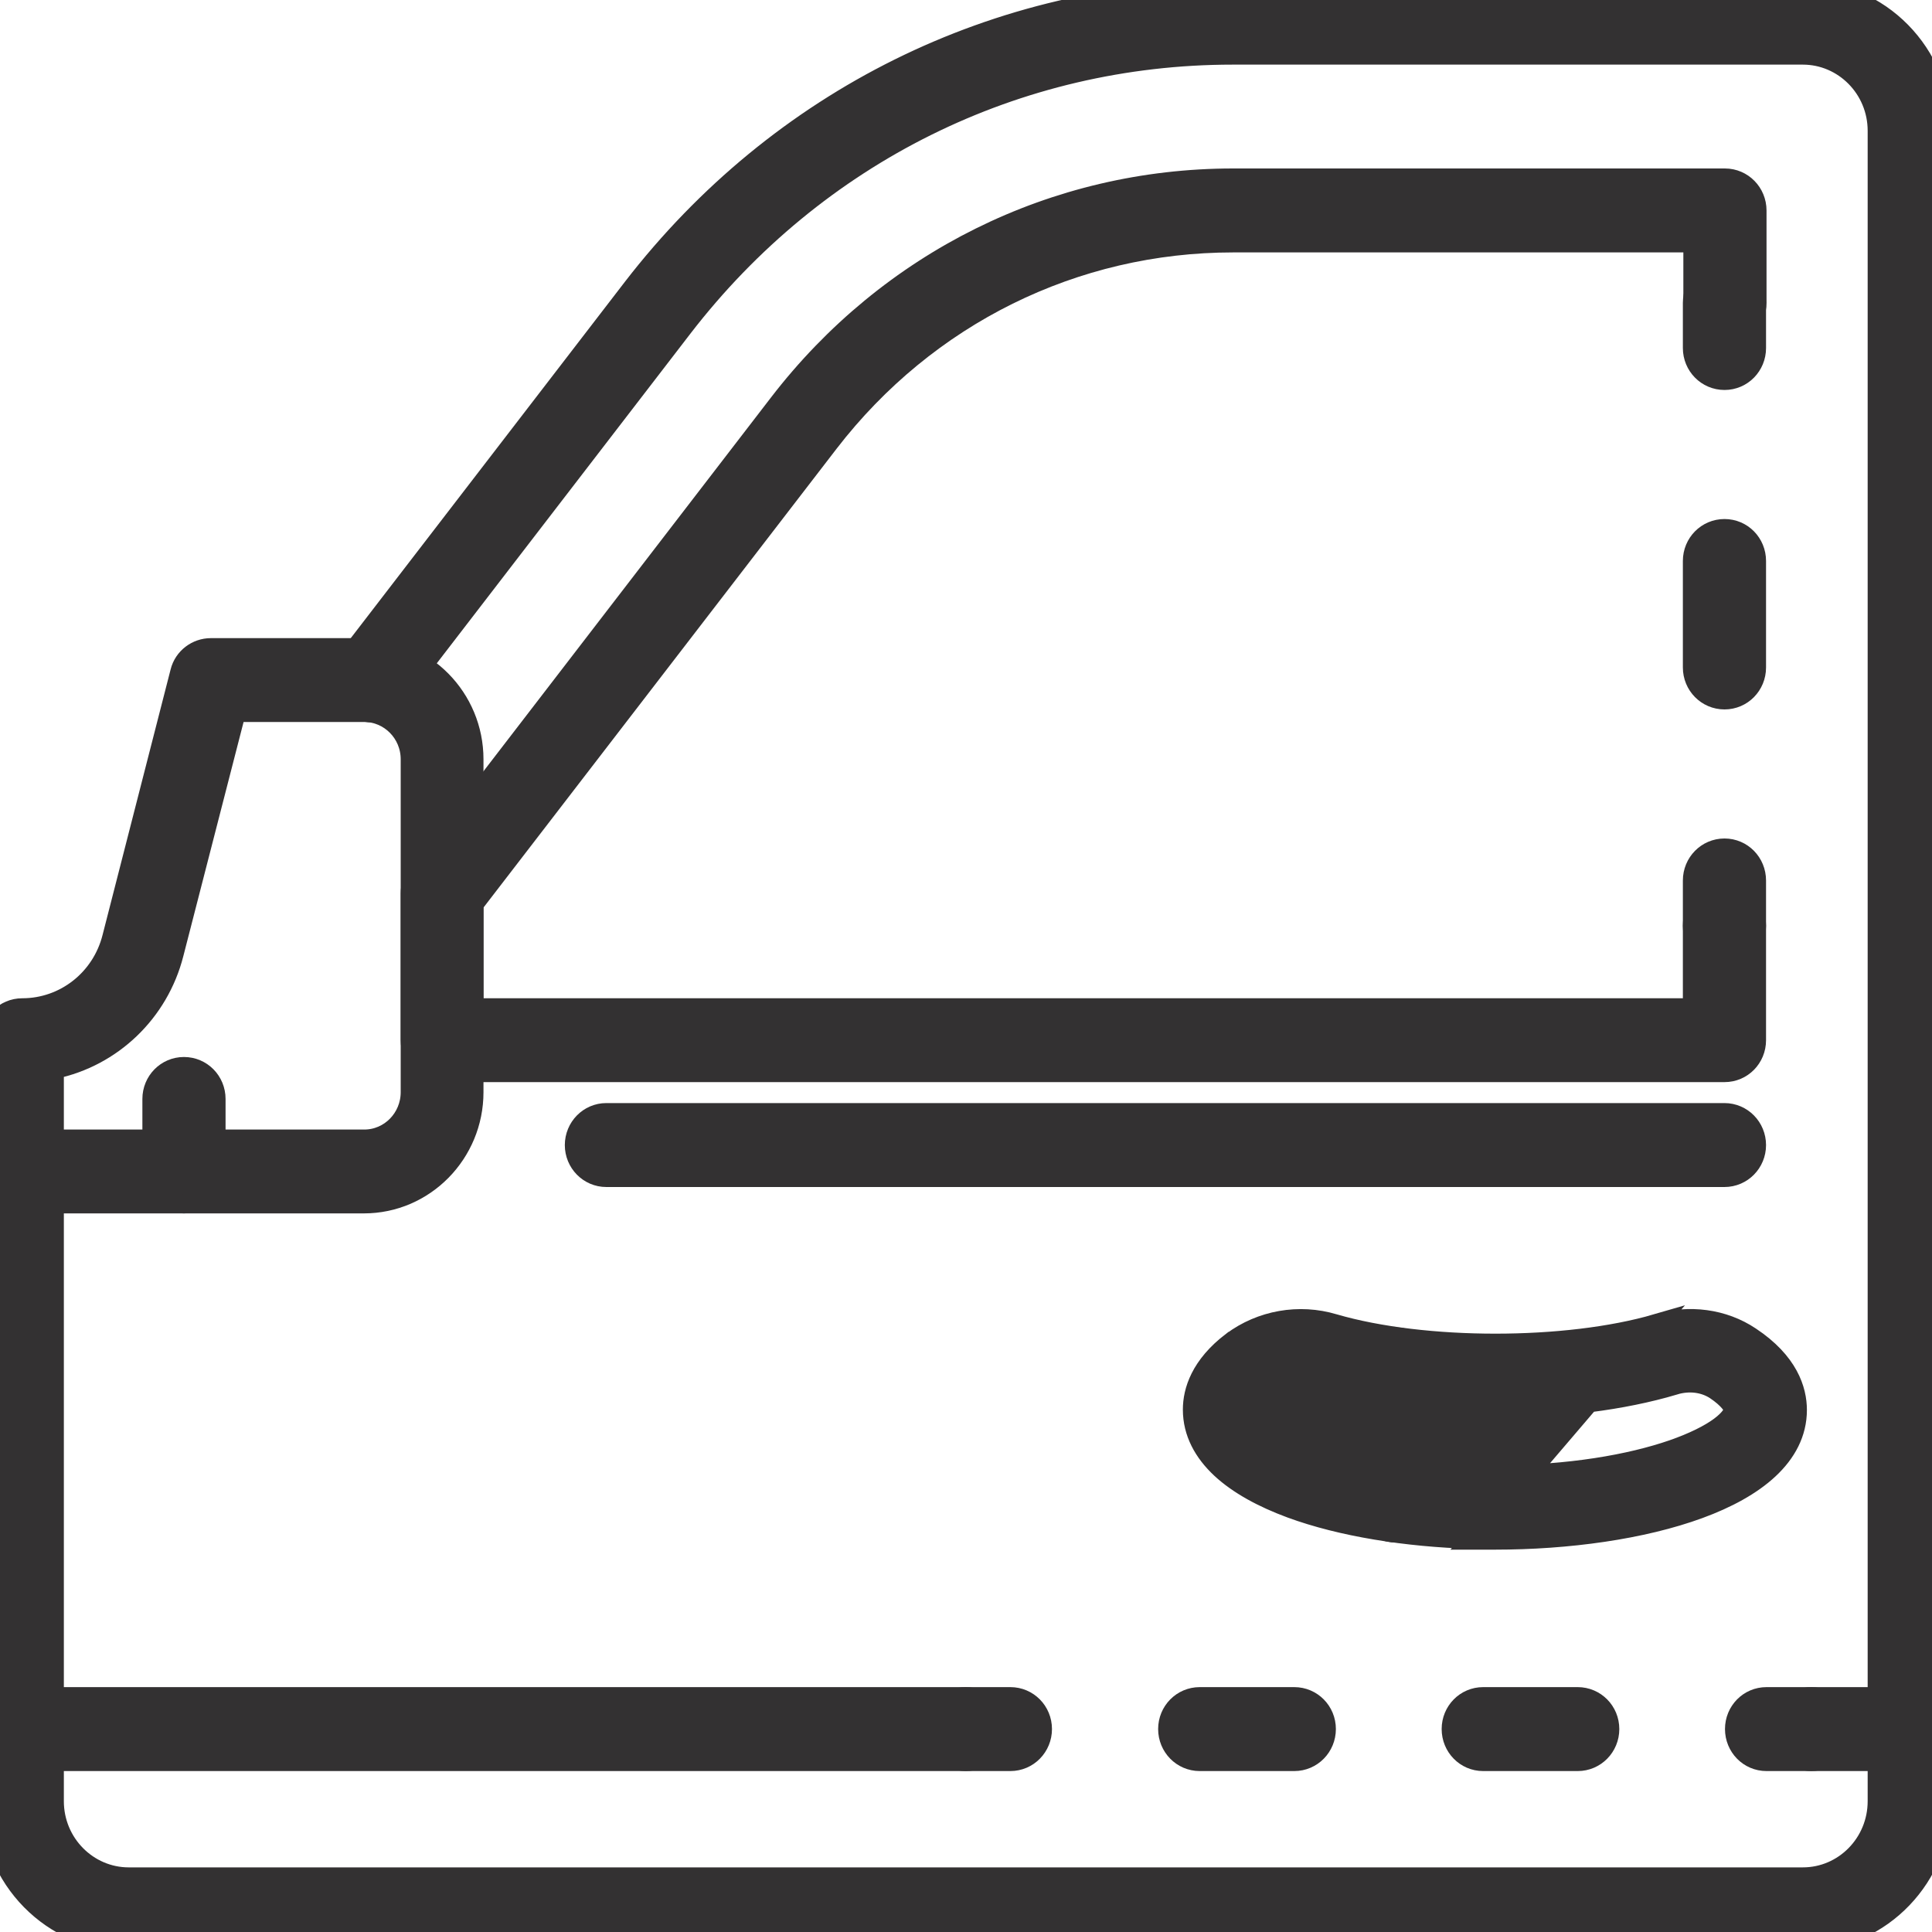
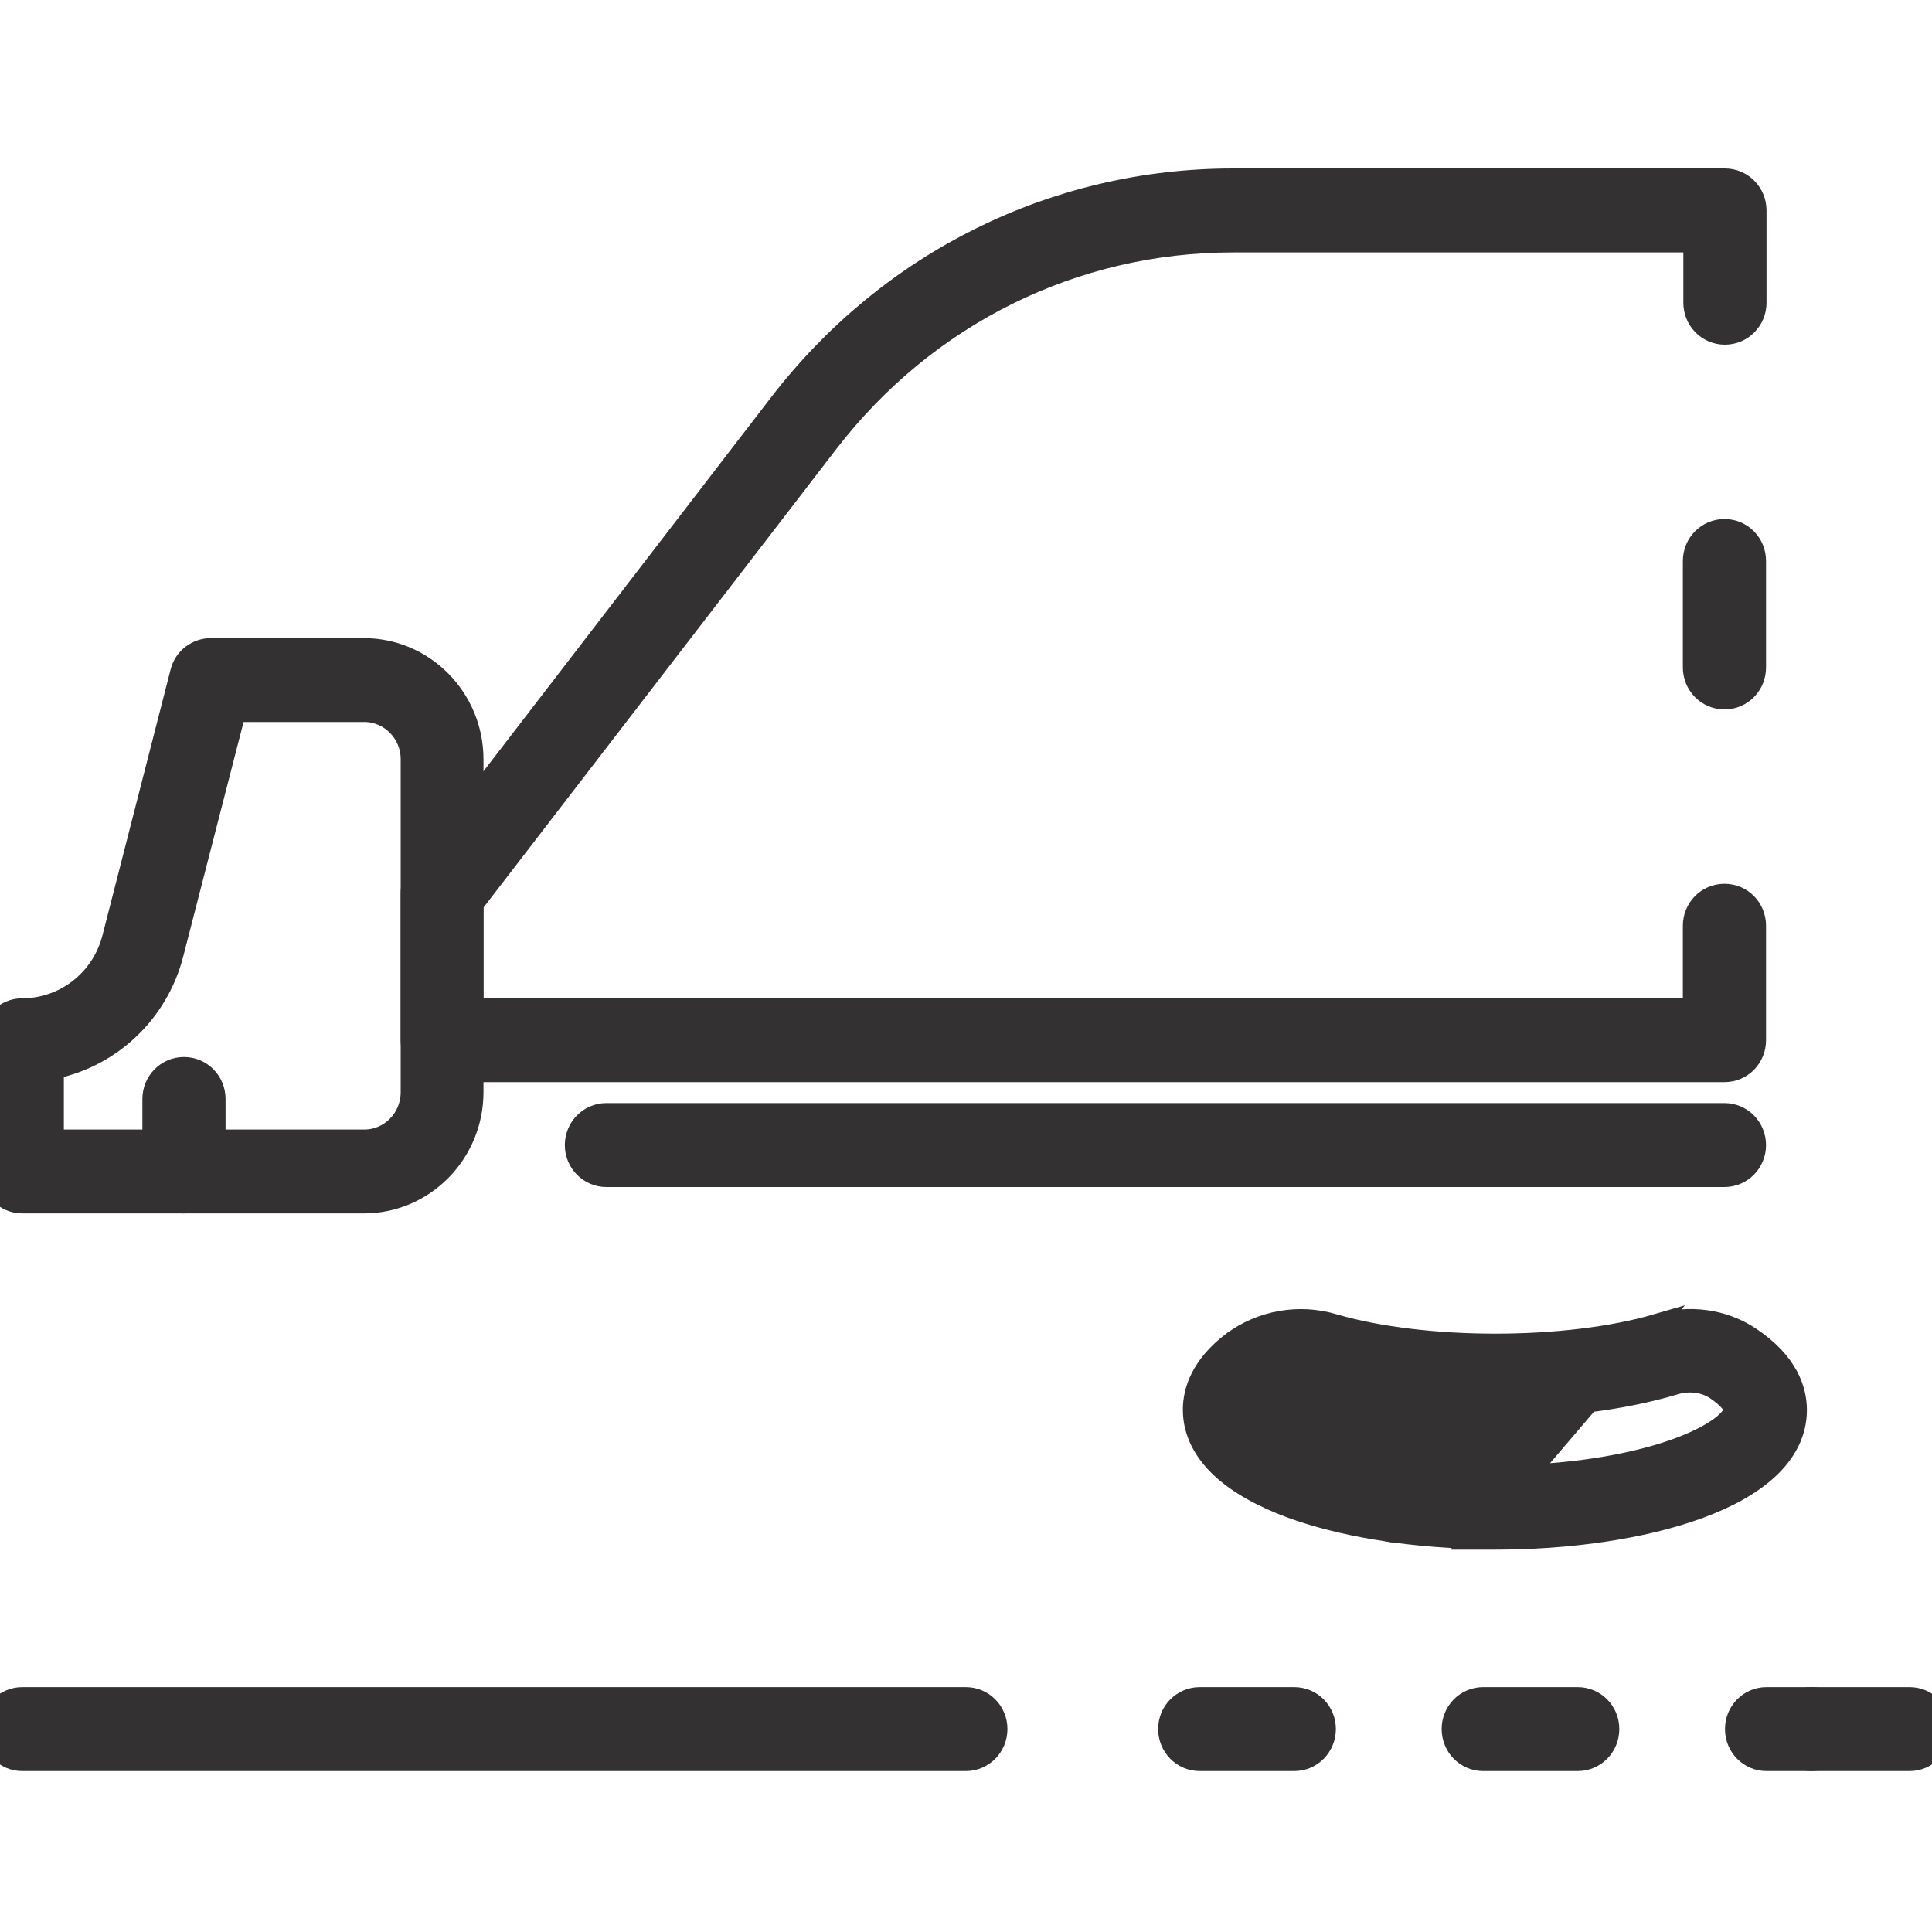
<svg xmlns="http://www.w3.org/2000/svg" width="20" height="20" viewBox="0 0 20 20" fill="none">
  <g clip-path="url(#clip0_2835_19773)">
    <path d="M6.277 12.188H17.851C18.036 12.188 18.182 12.037 18.182 11.854C18.182 11.67 18.036 11.519 17.851 11.519H6.277C6.093 11.519 5.947 11.67 5.947 11.854C5.947 12.037 6.093 12.188 6.277 12.188Z" fill="#333132" stroke="#333132" stroke-width="0.2" />
    <path d="M18.752 18.234H19.768C19.953 18.234 20.099 18.083 20.099 17.899C20.099 17.715 19.953 17.565 19.768 17.565H18.752C18.567 17.565 18.422 17.715 18.422 17.899C18.422 18.083 18.567 18.234 18.752 18.234Z" fill="#333132" stroke="#333132" stroke-width="0.2" />
-     <path d="M9.998 18.234H10.459C10.644 18.234 10.79 18.083 10.79 17.899C10.79 17.715 10.644 17.565 10.459 17.565H9.998C9.813 17.565 9.668 17.715 9.668 17.899C9.668 18.083 9.813 18.234 9.998 18.234Z" fill="#333132" stroke="#333132" stroke-width="0.2" />
    <path d="M15.354 18.234H16.332C16.517 18.234 16.663 18.083 16.663 17.899C16.663 17.715 16.517 17.565 16.332 17.565H15.354C15.169 17.565 15.024 17.715 15.024 17.899C15.024 18.083 15.169 18.234 15.354 18.234ZM12.42 18.234H13.398C13.583 18.234 13.729 18.083 13.729 17.899C13.729 17.715 13.583 17.565 13.398 17.565H12.42C12.235 17.565 12.089 17.715 12.089 17.899C12.089 18.083 12.235 18.234 12.42 18.234Z" fill="#333132" stroke="#333132" stroke-width="0.2" />
    <path d="M18.287 18.234H18.748C18.933 18.234 19.079 18.083 19.079 17.899C19.079 17.715 18.933 17.565 18.748 17.565H18.287C18.102 17.565 17.957 17.715 17.957 17.899C17.957 18.083 18.102 18.234 18.287 18.234Z" fill="#333132" stroke="#333132" stroke-width="0.2" />
    <path d="M0.231 18.234H9.998C10.183 18.234 10.329 18.083 10.329 17.899C10.329 17.715 10.183 17.565 9.998 17.565H0.231C0.046 17.565 -0.1 17.715 -0.1 17.899C-0.1 18.083 0.046 18.234 0.231 18.234Z" fill="#333132" stroke="#333132" stroke-width="0.2" />
    <path d="M15.242 15.934C14.559 15.914 13.885 15.807 13.362 15.615C13.07 15.507 12.819 15.371 12.639 15.204C12.458 15.035 12.345 14.831 12.345 14.592C12.345 14.399 12.425 14.136 12.752 13.887L12.753 13.887L12.753 13.887C13.052 13.664 13.447 13.593 13.81 13.702C14.745 13.974 16.215 13.974 17.149 13.702L15.242 15.934ZM15.242 15.934L15.235 15.942H15.473C16.235 15.942 17.005 15.835 17.589 15.621C17.881 15.514 18.132 15.378 18.312 15.21C18.493 15.041 18.605 14.836 18.605 14.596C18.605 14.388 18.515 14.097 18.121 13.836C17.842 13.649 17.487 13.603 17.149 13.702L15.242 15.934ZM13.464 14.319C13.518 14.319 13.572 14.326 13.622 14.341L13.622 14.341C14.158 14.496 14.795 14.579 15.473 14.579C16.151 14.579 16.793 14.5 17.33 14.341L17.33 14.341L17.331 14.34C17.488 14.292 17.64 14.315 17.755 14.389C17.824 14.435 17.874 14.48 17.906 14.519C17.939 14.559 17.944 14.584 17.944 14.592C17.944 14.62 17.917 14.682 17.803 14.767C17.696 14.846 17.532 14.929 17.314 15.005C16.879 15.155 16.248 15.269 15.473 15.269C14.699 15.269 14.067 15.155 13.633 15.005C13.415 14.929 13.251 14.846 13.143 14.767C13.029 14.682 13.002 14.62 13.002 14.592C13.002 14.588 13.005 14.569 13.031 14.534C13.055 14.502 13.094 14.464 13.146 14.425C13.239 14.355 13.35 14.319 13.464 14.319Z" fill="#333132" stroke="#333132" stroke-width="0.2" />
    <path d="M14.117 15.534C14.117 15.718 14.263 15.868 14.447 15.868C14.632 15.868 14.778 15.718 14.778 15.534V14.175C14.778 13.991 14.632 13.841 14.447 13.841C14.263 13.841 14.117 13.991 14.117 14.175V15.534Z" fill="#333132" stroke="#333132" stroke-width="0.2" />
-     <path d="M17.521 9.584C17.521 9.767 17.667 9.918 17.852 9.918C18.037 9.918 18.182 9.767 18.182 9.584V9.115C18.182 8.931 18.037 8.78 17.852 8.78C17.667 8.78 17.521 8.931 17.521 9.115V9.584Z" fill="#333132" stroke="#333132" stroke-width="0.2" />
    <path d="M17.521 6.91C17.521 7.093 17.667 7.244 17.852 7.244C18.037 7.244 18.182 7.093 18.182 6.91V5.807C18.182 5.623 18.037 5.473 17.852 5.473C17.667 5.473 17.521 5.623 17.521 5.807V6.91Z" fill="#333132" stroke="#333132" stroke-width="0.2" />
-     <path d="M17.521 3.603C17.521 3.786 17.667 3.937 17.852 3.937C18.037 3.937 18.182 3.786 18.182 3.603V3.134C18.182 2.95 18.037 2.799 17.852 2.799C17.667 2.799 17.521 2.95 17.521 3.134V3.603Z" fill="#333132" stroke="#333132" stroke-width="0.2" />
    <path d="M4.315 9.045L4.315 9.045C4.271 9.103 4.248 9.176 4.248 9.249V10.768C4.248 10.952 4.393 11.102 4.578 11.102H17.852C18.037 11.102 18.182 10.952 18.182 10.768V9.583C18.182 9.399 18.037 9.249 17.852 9.249C17.667 9.249 17.521 9.399 17.521 9.583V10.434H4.905V9.361L8.582 4.583C9.597 3.267 11.123 2.513 12.765 2.513H17.526V3.134C17.526 3.317 17.671 3.468 17.856 3.468C18.041 3.468 18.187 3.317 18.187 3.134V2.179C18.187 1.995 18.041 1.844 17.856 1.844H12.765C10.915 1.844 9.198 2.697 8.061 4.175L8.061 4.175L4.315 9.045Z" fill="#333132" stroke="#333132" stroke-width="0.2" />
-     <path d="M18.663 20.1H18.705L18.71 20.095C19.482 20.072 20.1 19.427 20.1 18.642V1.354C20.1 0.554 19.459 -0.1 18.668 -0.1H12.765C10.321 -0.1 8.058 1.022 6.549 2.977L6.549 2.977L3.581 6.835C3.581 6.835 3.581 6.835 3.581 6.835C3.466 6.984 3.496 7.193 3.636 7.305C3.784 7.423 3.992 7.391 4.102 7.249L4.102 7.248L7.07 3.39C8.453 1.596 10.525 0.569 12.761 0.569H18.663C19.085 0.569 19.434 0.918 19.434 1.354V18.646C19.434 19.079 19.089 19.431 18.663 19.431H1.332C0.911 19.431 0.561 19.082 0.561 18.646V12.131C0.561 11.947 0.415 11.797 0.231 11.797C0.046 11.797 -0.1 11.947 -0.1 12.131V18.646C-0.1 19.446 0.541 20.1 1.332 20.1H18.663Z" fill="#333132" stroke="#333132" stroke-width="0.2" />
    <path d="M1.159 9.702L1.159 9.702C1.05 10.136 0.667 10.434 0.231 10.434C0.046 10.434 -0.1 10.584 -0.1 10.768V12.127C-0.1 12.311 0.046 12.461 0.231 12.461H3.767C4.396 12.461 4.905 11.942 4.905 11.306V7.86C4.905 7.225 4.396 6.706 3.767 6.706H2.182C2.036 6.706 1.9 6.805 1.863 6.955L1.159 9.702ZM3.771 11.793H0.561V11.069C1.157 10.944 1.645 10.486 1.801 9.873L2.444 7.374H3.771C4.031 7.374 4.248 7.589 4.248 7.86V11.306C4.248 11.575 4.034 11.793 3.771 11.793Z" fill="#333132" stroke="#333132" stroke-width="0.2" />
    <path d="M1.574 12.127C1.574 12.311 1.72 12.461 1.904 12.461C2.089 12.461 2.235 12.311 2.235 12.127V11.376C2.235 11.192 2.089 11.042 1.904 11.042C1.72 11.042 1.574 11.192 1.574 11.376V12.127Z" fill="#333132" stroke="#333132" stroke-width="0.2" />
  </g>
  <defs>
    <clipPath id="clip0_2835_19773">
      <rect width="20" height="20" fill="white" />
    </clipPath>
  </defs>
</svg>